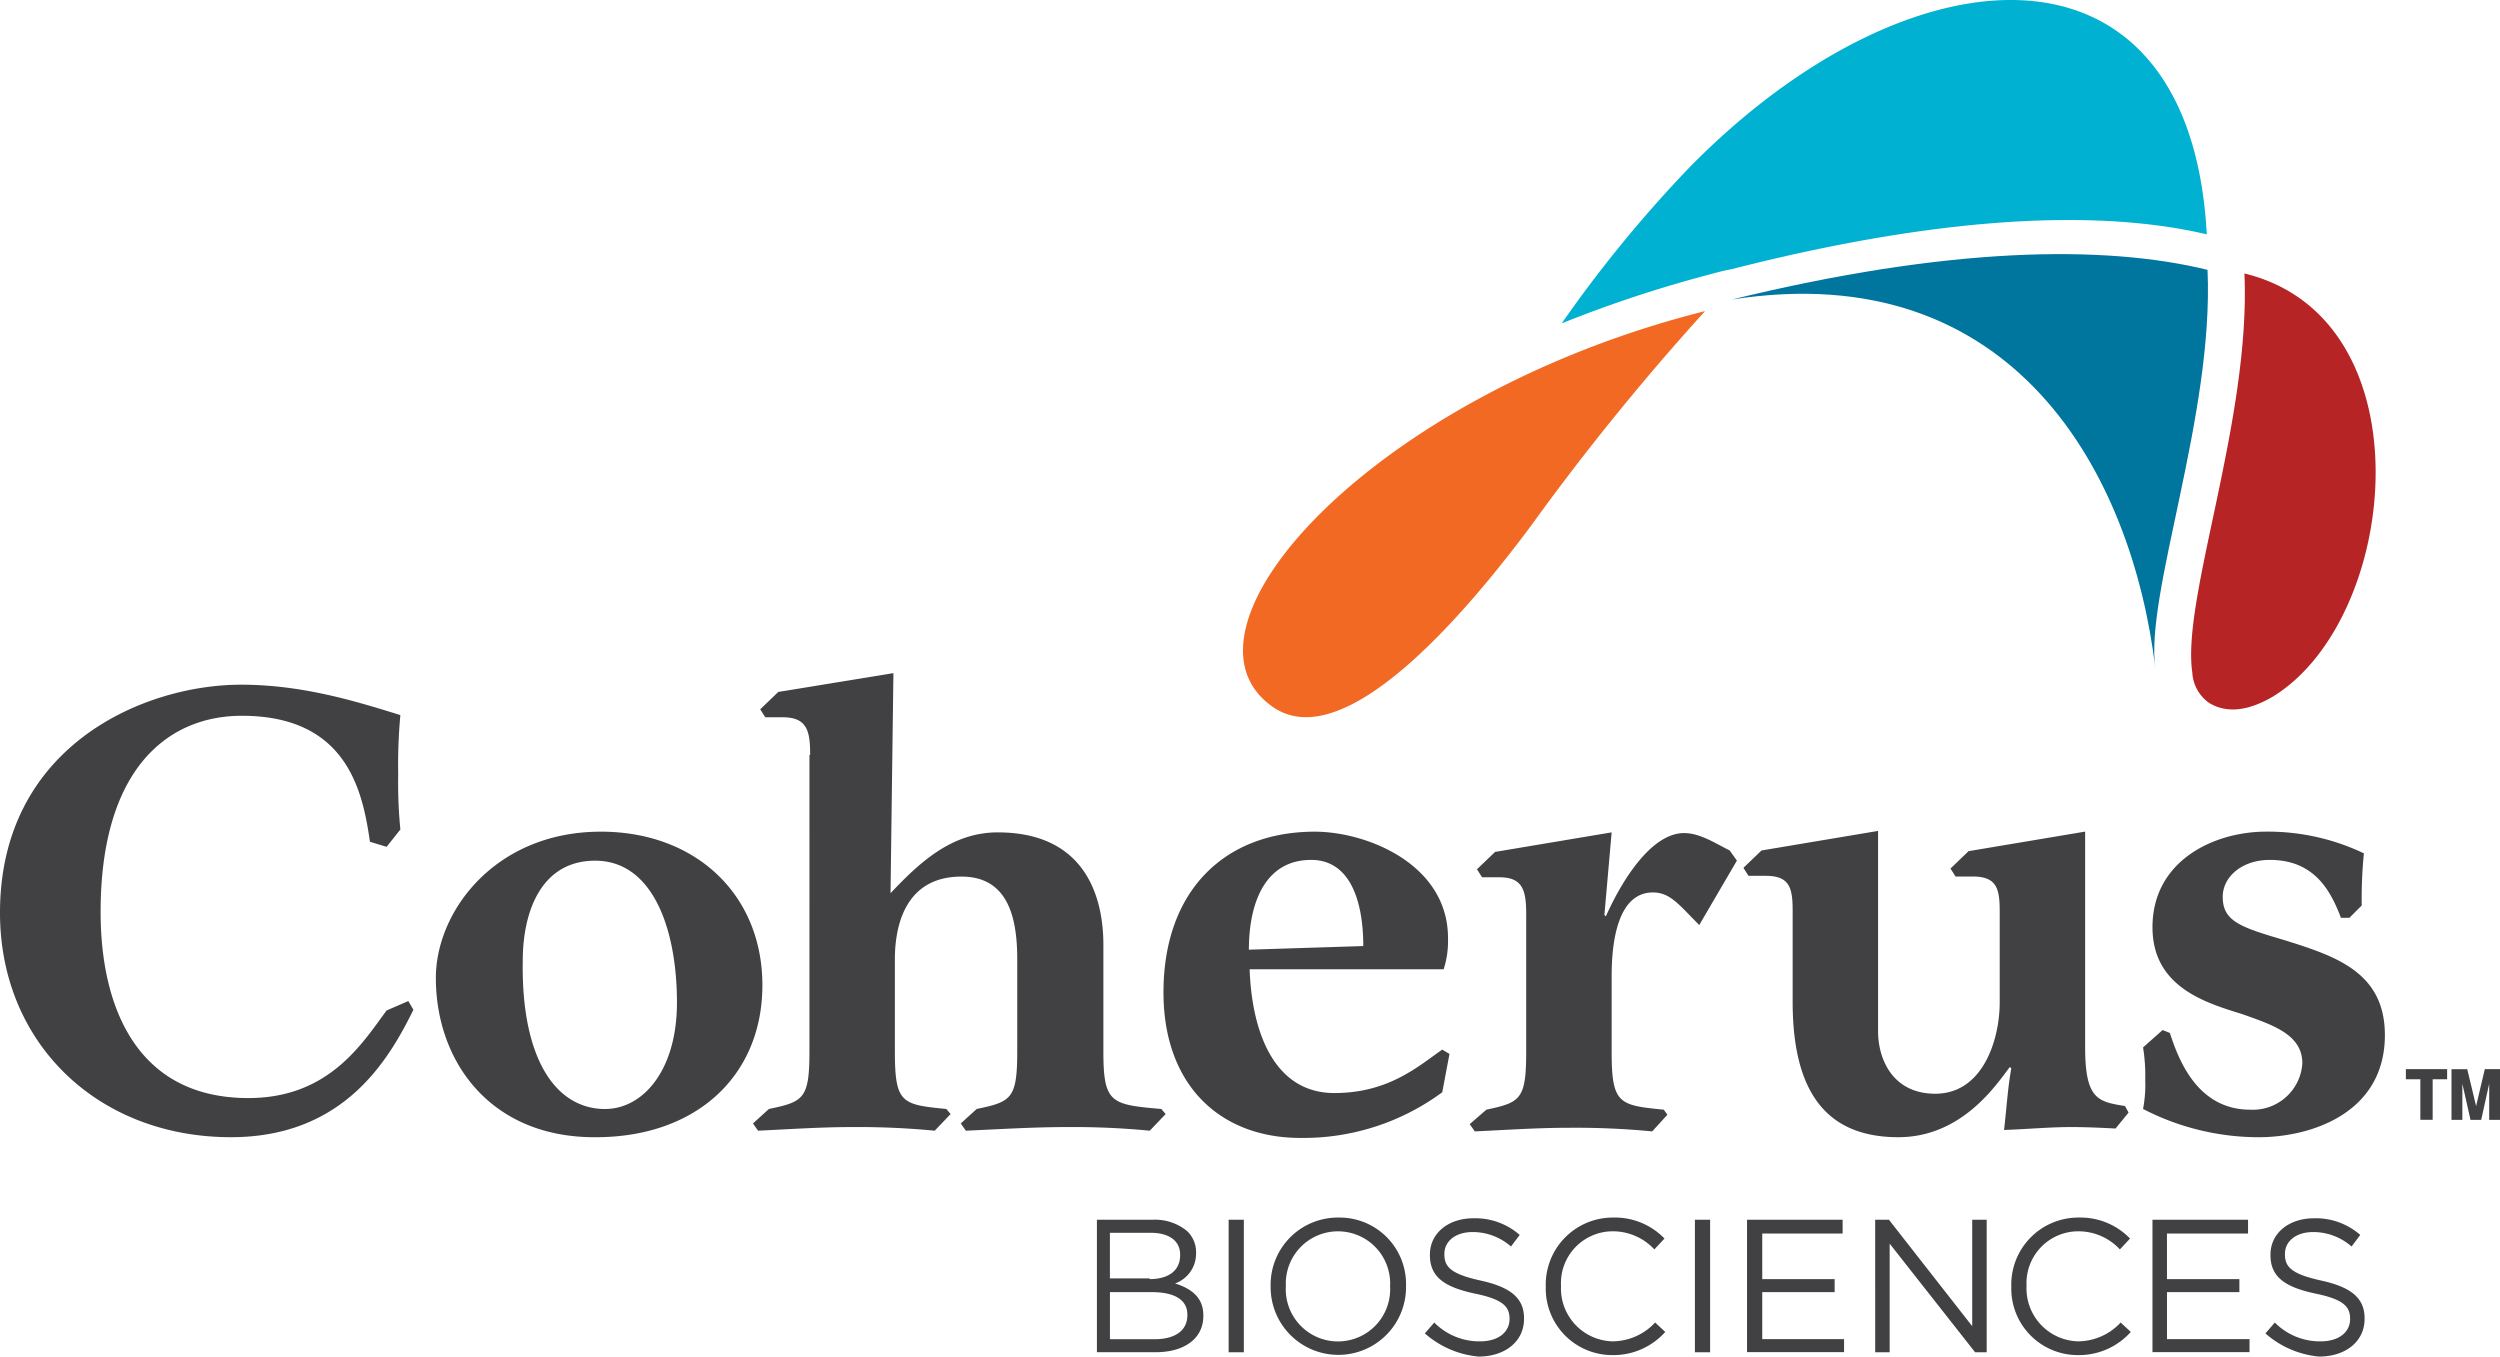
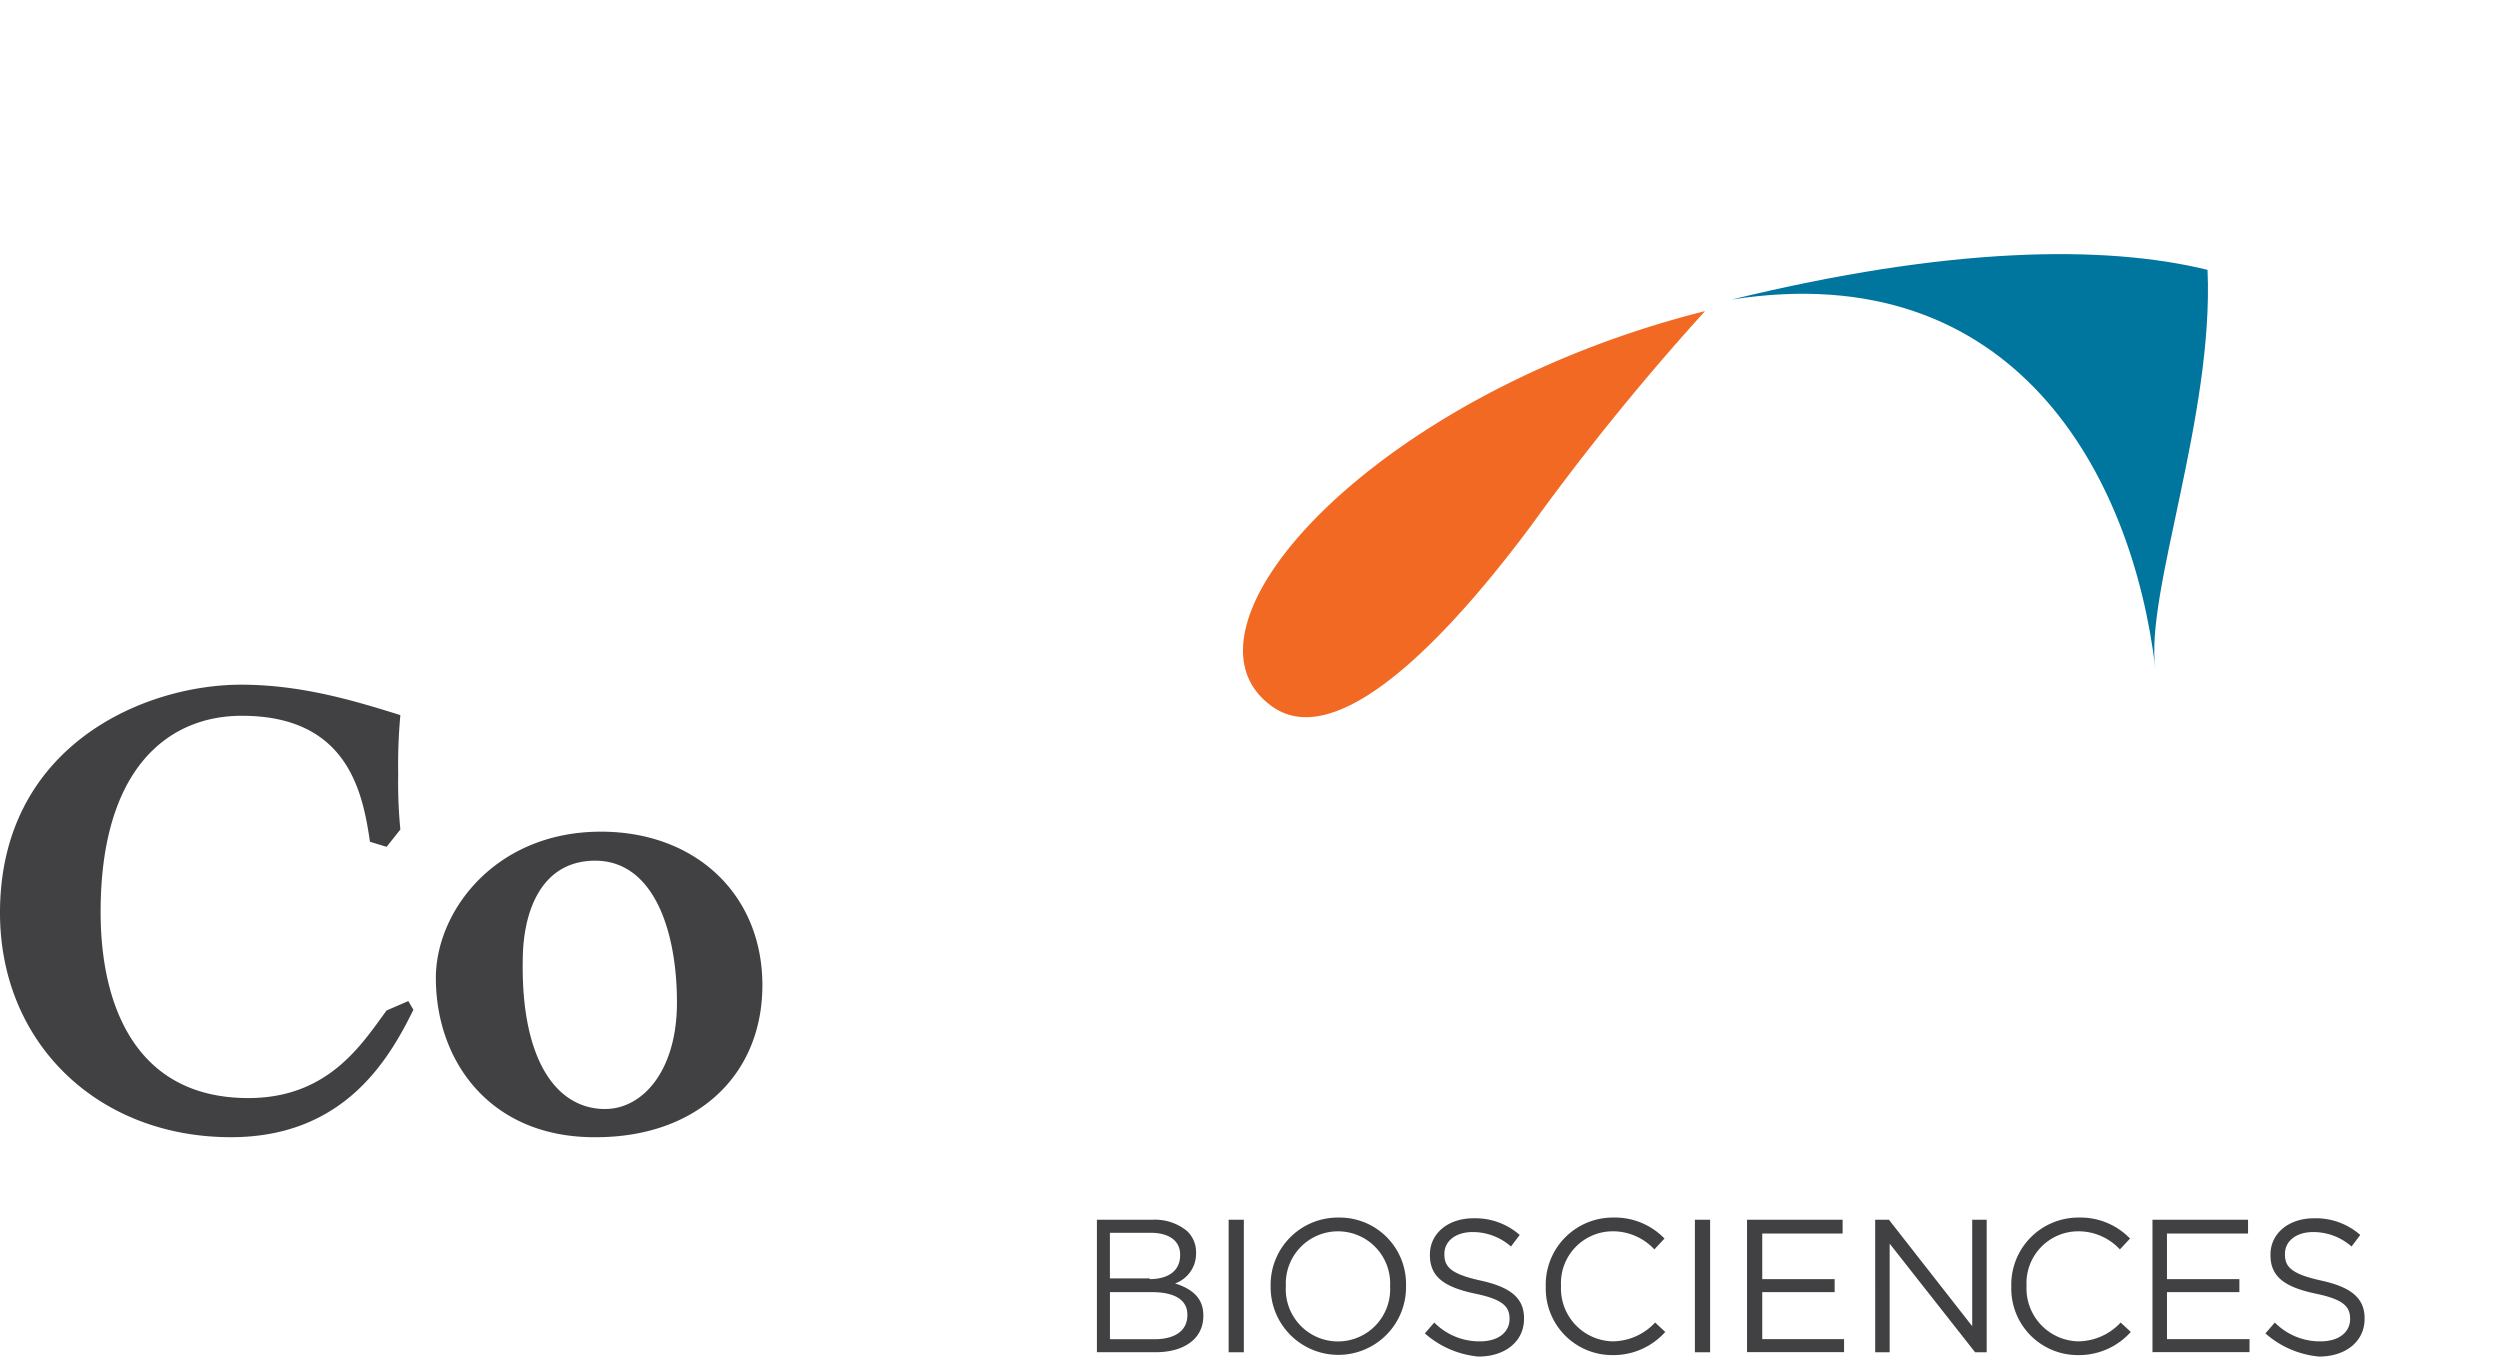
<svg xmlns="http://www.w3.org/2000/svg" width="250.254" height="135.795" viewBox="0 0 250.254 135.795">
  <path d="M41.383 101.08c-2.464 5-6.958 12.755-18.264 12.755C9.784 113.836 0 104.414 0 91.369c0-16.67 14.35-22.83 24.134-22.83 6.015 0 11.306 1.594 15.944 3.044a54.3 54.3 0 00-.217 5.943 47.277 47.277 0 00.217 5.508L38.7 84.769l-1.667-.507c-.725-5-2.247-12.611-12.828-12.611-7.392 0-14.133 5.291-14.133 19.641 0 9.639 3.7 18.626 14.785 18.626 8.045 0 11.378-5.436 13.843-8.769l2.174-.942.507.87zM43.63 97.891c0-6.668 5.943-14.64 16.524-14.64 9.494 0 16.162 6.305 16.162 15.365s-6.6 15.22-16.669 15.22c-10.509.072-16.017-7.537-16.017-15.944m16.959 13.118c3.7 0 7.175-3.769 7.175-10.654 0-7.32-2.392-14.2-8.19-14.2-5.218 0-7.247 4.783-7.247 10.074-.145 9.712 3.261 14.785 8.262 14.785" fill="#414042" />
-   <path d="M81.098 75.57c0-2.392-.29-3.769-2.754-3.769h-1.739l-.507-.8 1.812-1.739 11.523-1.882-.29 22.03c2.754-2.9 6.015-6.088 10.726-6.088 8.914 0 10.581 6.668 10.581 11.234v10.654c0 5.218.725 5.363 5.8 5.8l.435.507-1.594 1.667a80.153 80.153 0 00-8.335-.362c-3.334 0-6.74.217-10.074.362l-.507-.725 1.594-1.449c3.479-.725 4.059-1.015 4.059-5.8v-9.2c0-4.2-.942-8.262-5.581-8.262-5.8 0-6.668 5.218-6.668 8.262v9.2c0 5.218.652 5.363 5.146 5.8l.435.507-1.594 1.667a80.153 80.153 0 00-8.335-.362c-3.116 0-6.233.217-9.349.362l-.507-.725 1.594-1.449c3.479-.725 4.059-1.015 4.059-5.8V75.57h.072zM144.366 109.342a23.432 23.432 0 01-14.2 4.566c-7.972 0-13.7-5.218-13.7-14.567 0-10.219 6.16-16.089 15.147-16.089 5.218 0 13.335 3.261 13.335 10.654a9.262 9.262 0 01-.435 3.116H125.09c.217 6.305 2.464 12.393 8.48 12.393 5.436 0 8.407-2.682 10.8-4.348l.725.435-.725 3.841zm-7.9-14.64c0-4.348-1.232-8.624-5.218-8.624-4.638 0-6.233 4.348-6.233 8.987zM152.776 91.586c0-2.392-.29-3.769-2.682-3.769h-1.739l-.507-.8 1.812-1.739 11.668-1.957-.725 8.262.145.145c1.884-4.2 4.783-8.335 7.827-8.335 1.594 0 3.116 1.015 4.566 1.739l.725 1.015-3.769 6.45c-2.029-2.029-2.9-3.261-4.638-3.261-4.131 0-4.131 6.813-4.131 8.624v7.32c0 5.218.725 5.363 5.218 5.8l.362.507-1.522 1.667a80.153 80.153 0 00-8.335-.362c-3.189 0-6.233.217-9.422.362l-.507-.725 1.667-1.449c3.406-.725 3.986-1.015 3.986-5.8v-13.7zM211.77 112.966c-1.449-.072-2.9-.145-4.421-.145-2.247 0-4.493.217-6.74.29.29-2.537.362-4.131.725-6.16l-.145-.145c-1.232 1.594-4.711 7.03-11.161 7.03-7.465 0-10.581-4.856-10.581-13.553v-9.132c0-2.247-.29-3.479-2.682-3.479h-1.739l-.507-.8 1.812-1.739 11.668-1.957v20.075c0 2.754 1.449 6.233 5.725 6.233 4.783 0 6.45-5.436 6.45-9.132V91.22c0-2.247-.29-3.479-2.682-3.479h-1.739l-.507-.8 1.812-1.739 11.668-1.957v21.6c0 5.218 1.3 5.436 3.986 5.87l.362.652zM234.309 91.803c-1.015-2.609-2.609-5.725-7.1-5.725-2.754 0-4.711 1.667-4.711 3.7 0 2.464 1.812 3.044 6.233 4.348 5.073 1.594 10 3.189 10 9.494 0 7.682-7.175 10.219-12.683 10.219a25.253 25.253 0 01-11.524-2.83 13.035 13.035 0 00.217-2.9 17.578 17.578 0 00-.217-3.261l1.957-1.739.725.29c.87 2.682 2.754 7.682 8.045 7.682a4.963 4.963 0 005.218-4.638c0-2.9-2.971-3.841-6.015-4.928-3.769-1.16-8.987-2.754-8.987-8.7 0-6.668 6.16-9.567 11.378-9.567a22.3 22.3 0 019.784 2.174 46.718 46.718 0 00-.217 5.218l-1.232 1.232h-.87V91.8z" fill="#414042" />
  <path d="M173.359 29.983c28.265-4.421 40.078 17.466 42.4 36.962-1.087-7.465 5.87-25.294 5.218-39.933-10.364-2.537-25.946-2.319-47.616 2.971" fill="#00759e" />
-   <path d="M169.082 16.792a129.465 129.465 0 00-12.755 15.582 123.765 123.765 0 0114.64-4.856c.8-.217 1.594-.435 2.392-.58 21.6-5.508 37.107-5.943 47.543-3.479-1.667-31.019-29.714-29.207-51.819-6.668" fill="#01b1d1" />
-   <path d="M224.67 27.374c.652 14.64-6.305 32.541-5.218 39.933a3.981 3.981 0 001.667 3.044c1.884 1.16 4.131.725 6.45-.652 12.683-7.827 15.582-37.832-2.9-42.325" fill="#b72426" />
  <path d="M127.338 70.713c7.175 5.146 19.423-9.349 25.946-18.119a249.35 249.35 0 0117.394-21.452c-33.194 8.33-54.284 31.744-43.34 39.571" fill="#f26924" />
  <path d="M109.726 122.098h5.653a5.021 5.021 0 013.479 1.16 2.9 2.9 0 01.87 2.1v.072a3.165 3.165 0 01-2.1 3.044c1.594.507 2.827 1.377 2.827 3.189v.072c0 2.247-1.884 3.624-4.783 3.624h-5.87v-13.261h-.076zm5.363 5.943c1.812 0 3.044-.8 3.044-2.392v-.072c0-1.3-1.015-2.174-2.971-2.174h-4.059v4.566h3.986v.072zm.507 6.015c2.029 0 3.261-.87 3.261-2.392v-.072c0-1.449-1.232-2.247-3.551-2.247h-4.2v4.711h4.493zM122.989 122.098h1.522v13.263h-1.522zM127.193 128.765a6.729 6.729 0 016.813-6.885 6.651 6.651 0 016.74 6.813v.072a6.777 6.777 0 11-13.553 0m11.958 0a5.224 5.224 0 10-10.436-.072v.072a5.226 5.226 0 1010.436 0M142.63 133.476l.942-1.087a6.353 6.353 0 004.566 1.884c1.884 0 2.971-.942 2.971-2.247 0-1.232-.652-1.957-3.479-2.537-3.044-.652-4.493-1.667-4.493-3.841v-.072c0-2.1 1.812-3.624 4.348-3.624a6.736 6.736 0 014.638 1.667l-.87 1.16a5.8 5.8 0 00-3.841-1.449c-1.739 0-2.827.942-2.827 2.174v.072c0 1.232.652 1.957 3.624 2.609s4.348 1.739 4.348 3.769v.072c0 2.247-1.884 3.769-4.566 3.769a9.432 9.432 0 01-5.363-2.319M154.733 128.765a6.714 6.714 0 016.74-6.885 6.9 6.9 0 015.146 2.1l-1.015 1.087a5.668 5.668 0 00-4.2-1.812 5.19 5.19 0 00-5.146 5.436v.072a5.3 5.3 0 005.146 5.508 5.863 5.863 0 004.276-1.884l1.015.942a6.965 6.965 0 01-5.291 2.319 6.656 6.656 0 01-6.668-6.885M169.663 122.098h1.522v13.263h-1.522zM174.881 122.098h9.567v1.377h-8.045v4.566h7.247v1.3h-7.247v4.711h8.19v1.3h-9.712zM187.709 122.098h1.377l8.335 10.654v-10.654h1.449v13.263h-1.161l-8.552-10.871v10.871h-1.448zM201.334 128.765a6.714 6.714 0 016.74-6.885 6.9 6.9 0 015.146 2.1l-1.015 1.087a5.668 5.668 0 00-4.2-1.812 5.19 5.19 0 00-5.146 5.436v.072a5.3 5.3 0 005.146 5.508 5.863 5.863 0 004.276-1.884l1.015.942a6.965 6.965 0 01-5.291 2.319 6.656 6.656 0 01-6.668-6.885M215.466 122.098h9.567v1.377h-8.117v4.566h7.25v1.3h-7.247v4.711h8.262v1.3h-9.715zM226.772 133.476l.942-1.087a6.353 6.353 0 004.566 1.884c1.884 0 2.971-.942 2.971-2.247 0-1.232-.652-1.957-3.479-2.537-3.044-.652-4.493-1.667-4.493-3.841v-.072c0-2.1 1.812-3.624 4.348-3.624a6.736 6.736 0 014.638 1.667l-.87 1.16a5.8 5.8 0 00-3.841-1.449c-1.739 0-2.827.942-2.827 2.174v.072c0 1.232.652 1.957 3.624 2.609s4.348 1.739 4.348 3.769v.072c0 2.247-1.884 3.769-4.566 3.769a9.432 9.432 0 01-5.363-2.319" fill="#414042" />
  <g fill="#414042">
-     <path d="M240.832 108.038h1.449v4.059h1.232v-4.059h1.449v-1.015h-4.13zM248.732 107.023l-.87 3.7-.87-3.624v-.072h-1.594v5.073h1.087v-3.624l.8 3.551v.072h1.087l.8-3.624v3.624h1.087v-5.076z" />
-   </g>
+     </g>
</svg>